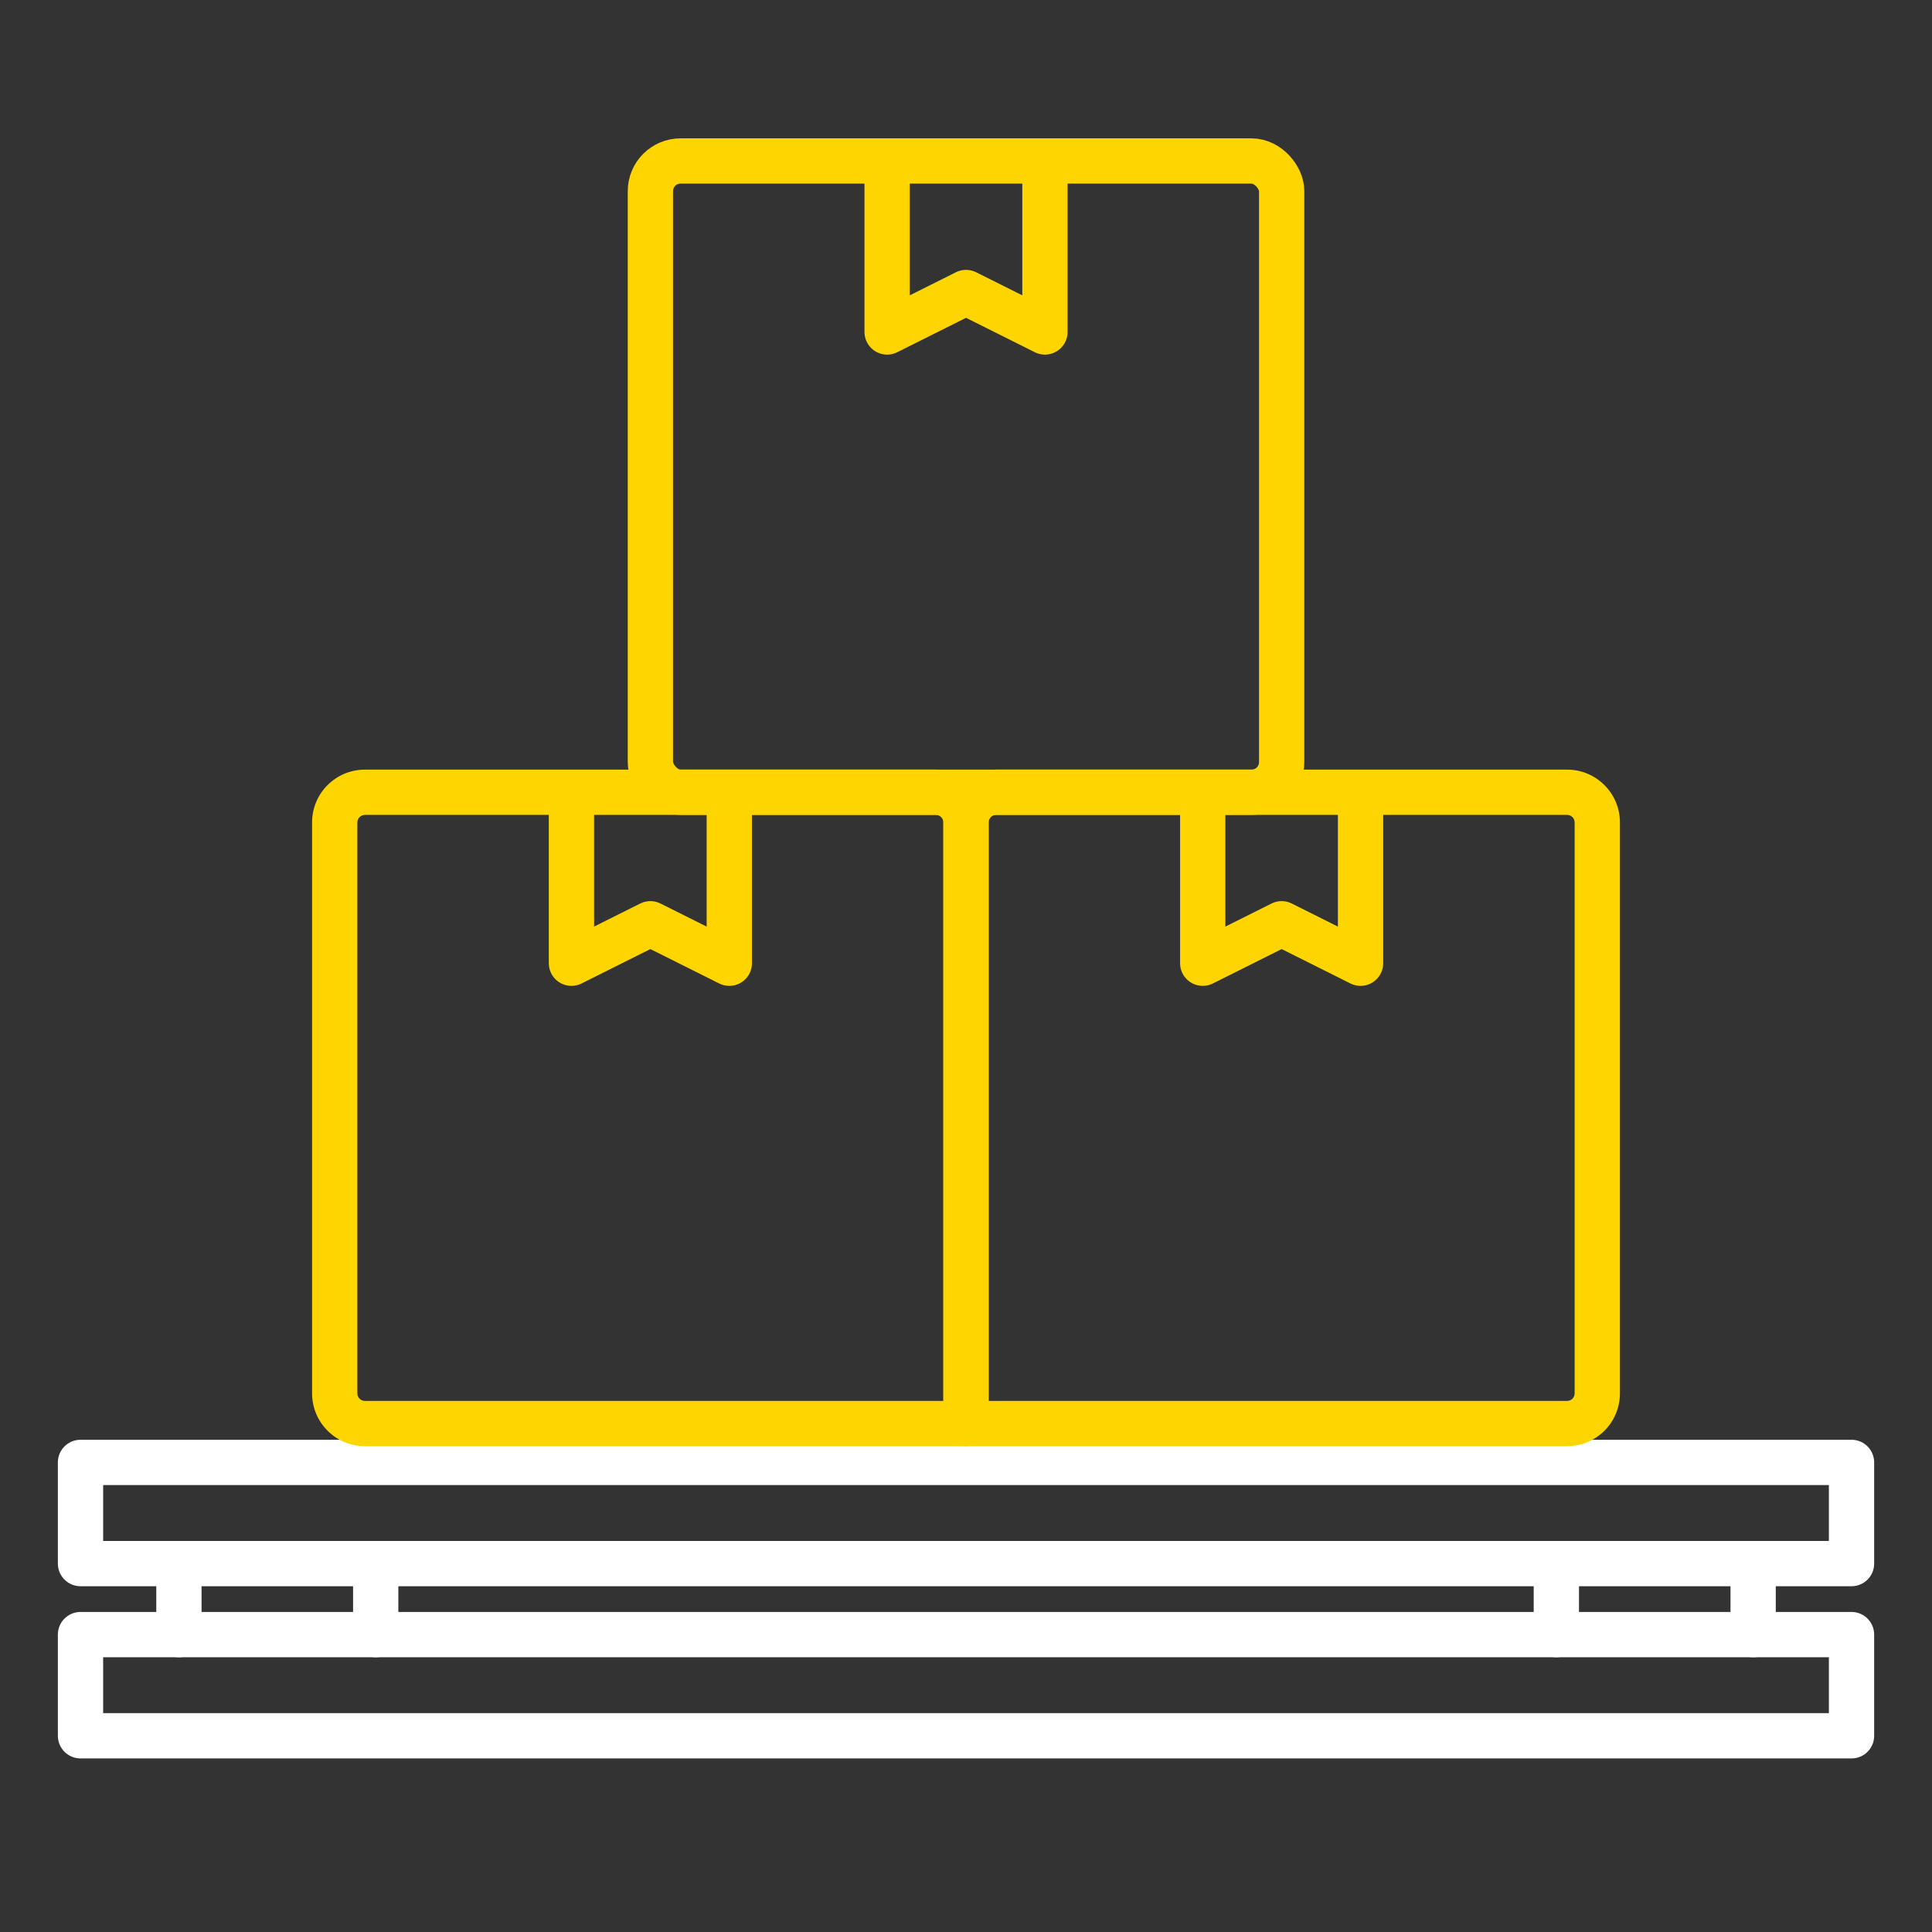
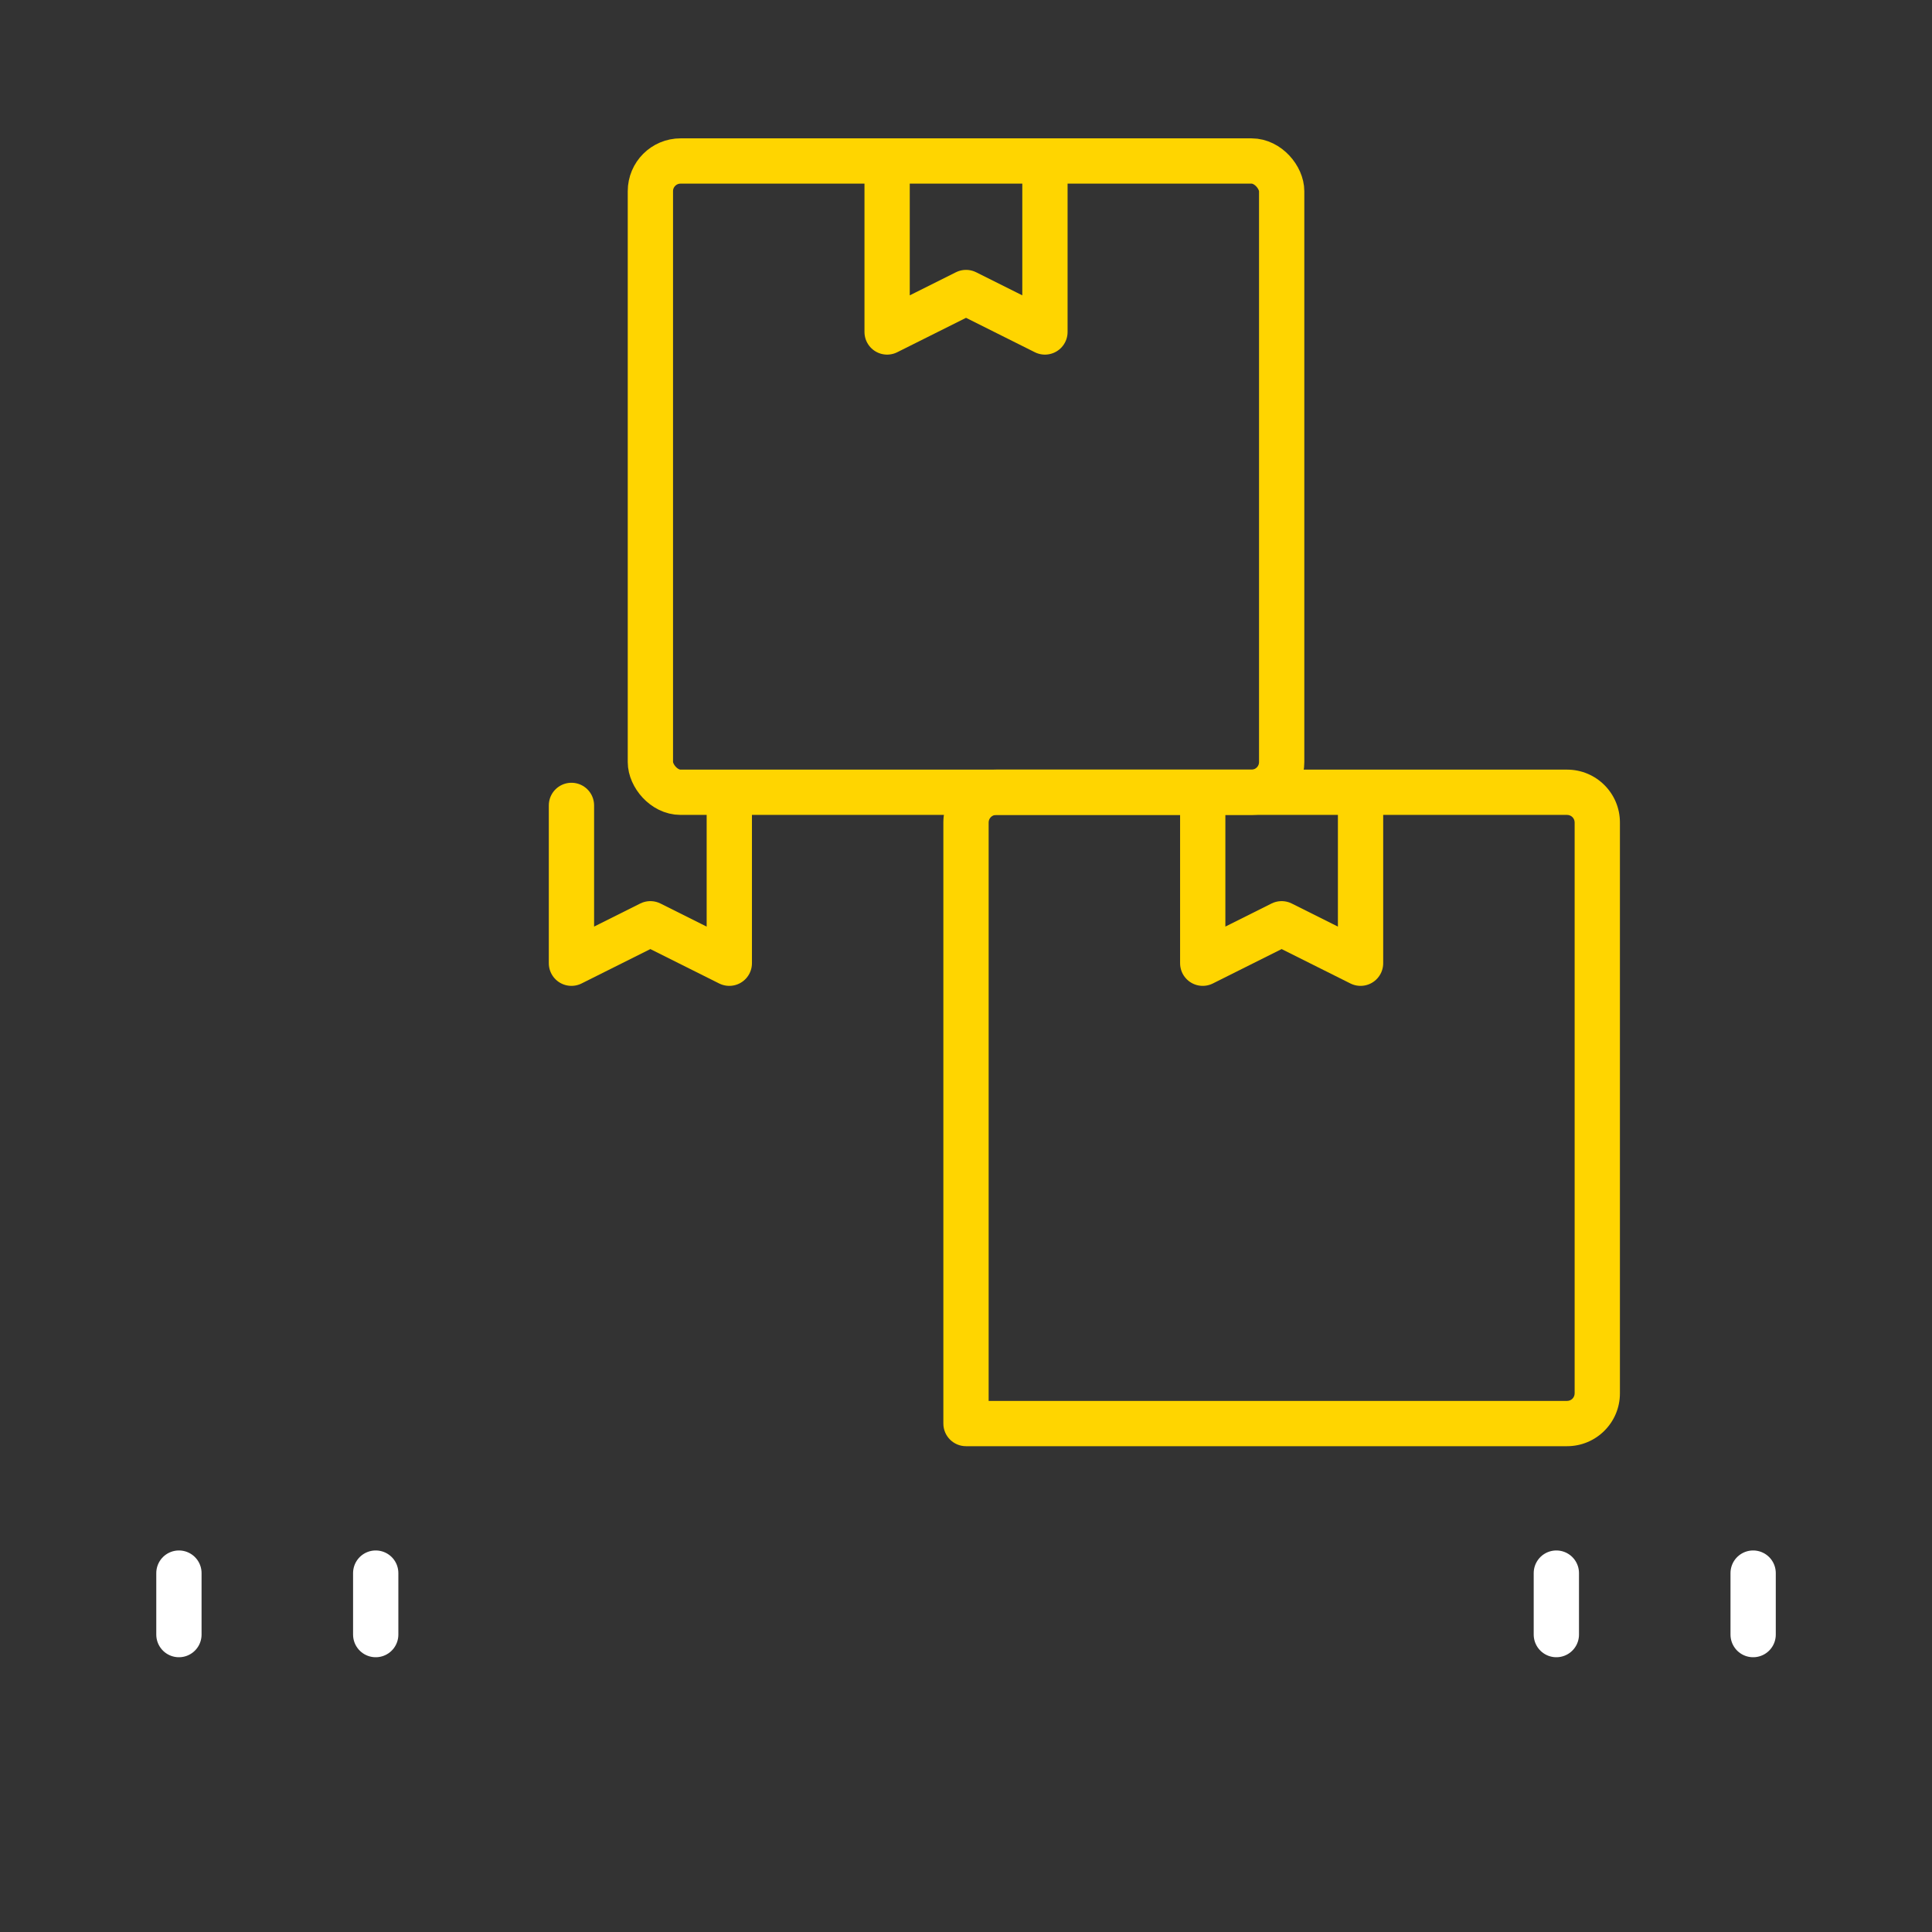
<svg xmlns="http://www.w3.org/2000/svg" width="64" height="64" viewBox="0 0 64 64" fill="none">
  <rect x="0" y="0" width="64" height="64" fill="#333333" stroke="none" />
-   <rect x="2.667" y="48.444" width="58.667" height="3.352" stroke="white" stroke-width="1.5" stroke-linecap="round" stroke-linejoin="round" />
-   <rect x="2.667" y="54.148" width="58.667" height="3.352" stroke="white" stroke-width="1.5" stroke-linecap="round" stroke-linejoin="round" />
  <path d="M5.927 52.111V54.148" stroke="white" stroke-width="1.5" stroke-linecap="round" stroke-linejoin="round" />
  <path d="M12.446 52.111V54.148" stroke="white" stroke-width="1.5" stroke-linecap="round" stroke-linejoin="round" />
  <path d="M51.556 52.111V54.148" stroke="white" stroke-width="1.5" stroke-linecap="round" stroke-linejoin="round" />
  <path d="M58.075 52.111V54.148" stroke="white" stroke-width="1.5" stroke-linecap="round" stroke-linejoin="round" />
  <rect x="21.545" y="5.333" width="20.912" height="20.912" rx="1" stroke="#FFD500" stroke-width="1.5" stroke-linecap="round" stroke-linejoin="round" />
-   <path d="M32 47.157V47.907C32.414 47.907 32.75 47.571 32.75 47.157H32ZM12.088 26.995H31V25.495H12.088V26.995ZM31.25 27.245V47.157H32.75V27.245H31.25ZM32 46.407H12.088V47.907H32V46.407ZM11.838 46.157V27.245H10.338V46.157H11.838ZM12.088 46.407C11.95 46.407 11.838 46.295 11.838 46.157H10.338C10.338 47.123 11.122 47.907 12.088 47.907V46.407ZM31 26.995C31.138 26.995 31.25 27.107 31.25 27.245H32.75C32.75 26.278 31.967 25.495 31 25.495V26.995ZM12.088 25.495C11.122 25.495 10.338 26.278 10.338 27.245H11.838C11.838 27.107 11.95 26.995 12.088 26.995V25.495Z" fill="#FFD500" />
  <path d="M32 47.157H31.25C31.25 47.571 31.586 47.907 32 47.907V47.157ZM33 26.995H51.912V25.495H33V26.995ZM52.162 27.245V46.157H53.662V27.245H52.162ZM32.75 47.157V27.245H31.25V47.157H32.75ZM51.912 46.407H42.456V47.907H51.912V46.407ZM42.456 46.407H32V47.907H42.456V46.407ZM52.162 46.157C52.162 46.295 52.05 46.407 51.912 46.407V47.907C52.878 47.907 53.662 47.123 53.662 46.157H52.162ZM51.912 26.995C52.05 26.995 52.162 27.107 52.162 27.245H53.662C53.662 26.278 52.878 25.495 51.912 25.495V26.995ZM33 25.495C32.033 25.495 31.25 26.278 31.25 27.245H32.75C32.75 27.107 32.862 26.995 33 26.995V25.495Z" fill="#FFD500" />
  <path d="M18.93 26.68V31.908L21.544 30.601L24.159 31.908V26.68" stroke="#FFD500" stroke-width="1.5" stroke-linecap="round" stroke-linejoin="round" />
  <path d="M39.842 26.68V31.908L42.456 30.601L45.07 31.908V26.68" stroke="#FFD500" stroke-width="1.5" stroke-linecap="round" stroke-linejoin="round" />
  <path d="M29.387 5.769V10.997L32.001 9.69L34.615 10.997V5.769" stroke="#FFD500" stroke-width="1.5" stroke-linecap="round" stroke-linejoin="round" />
</svg>